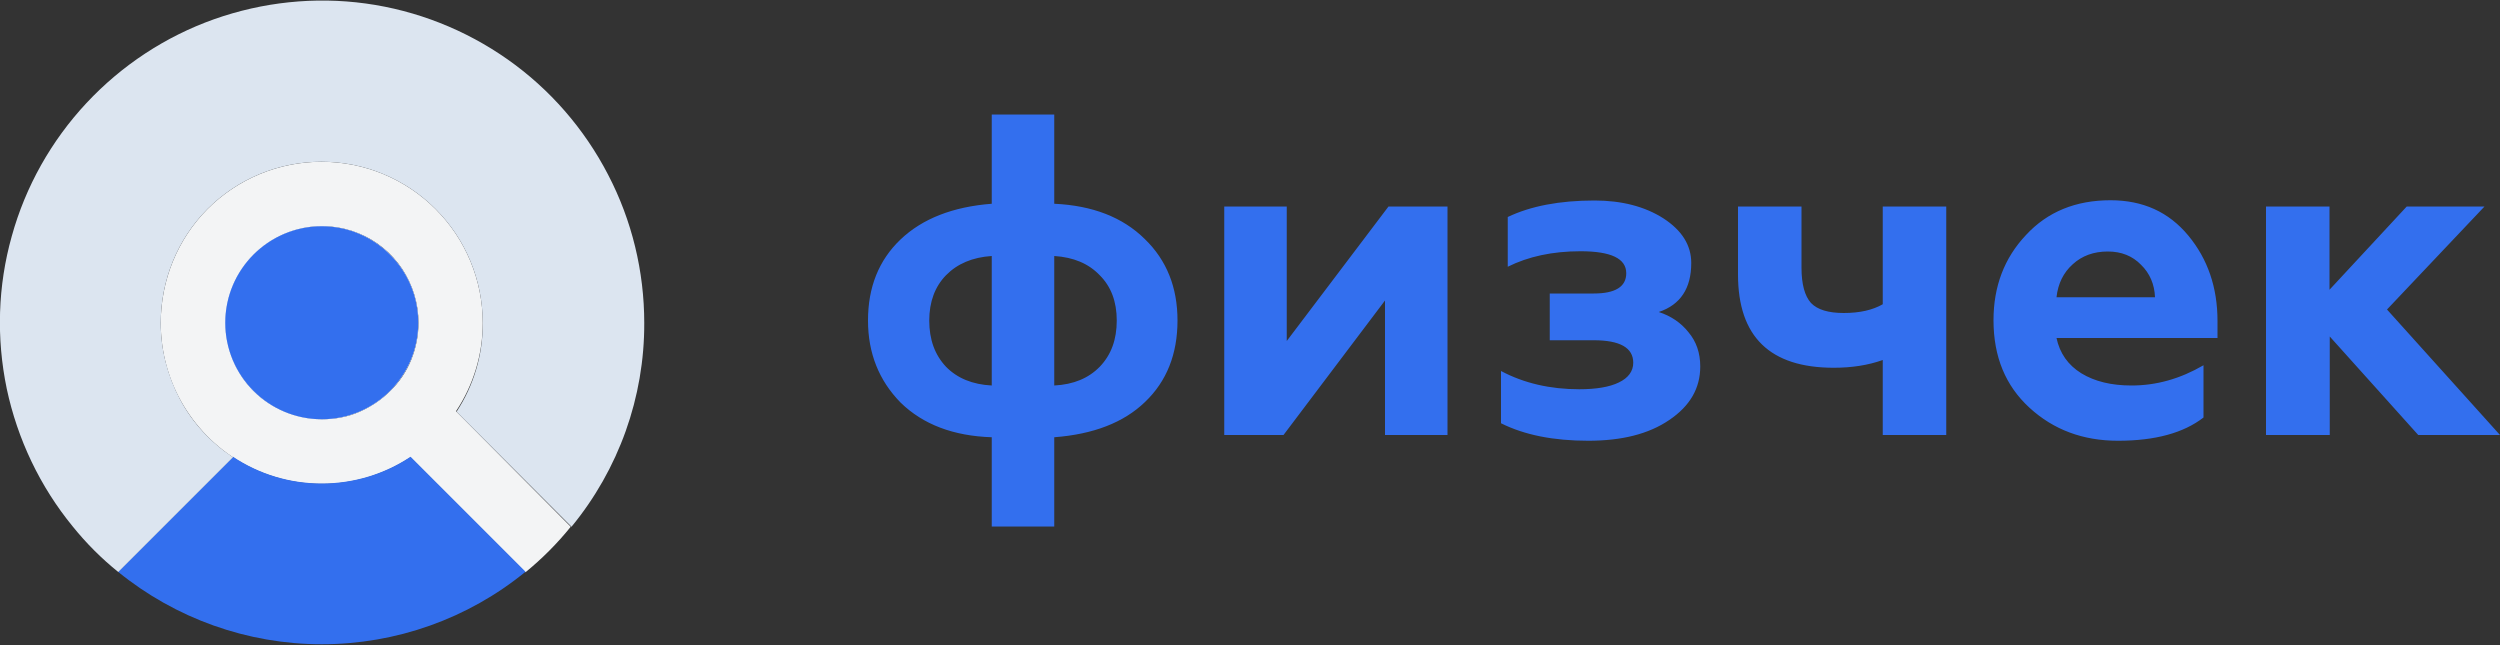
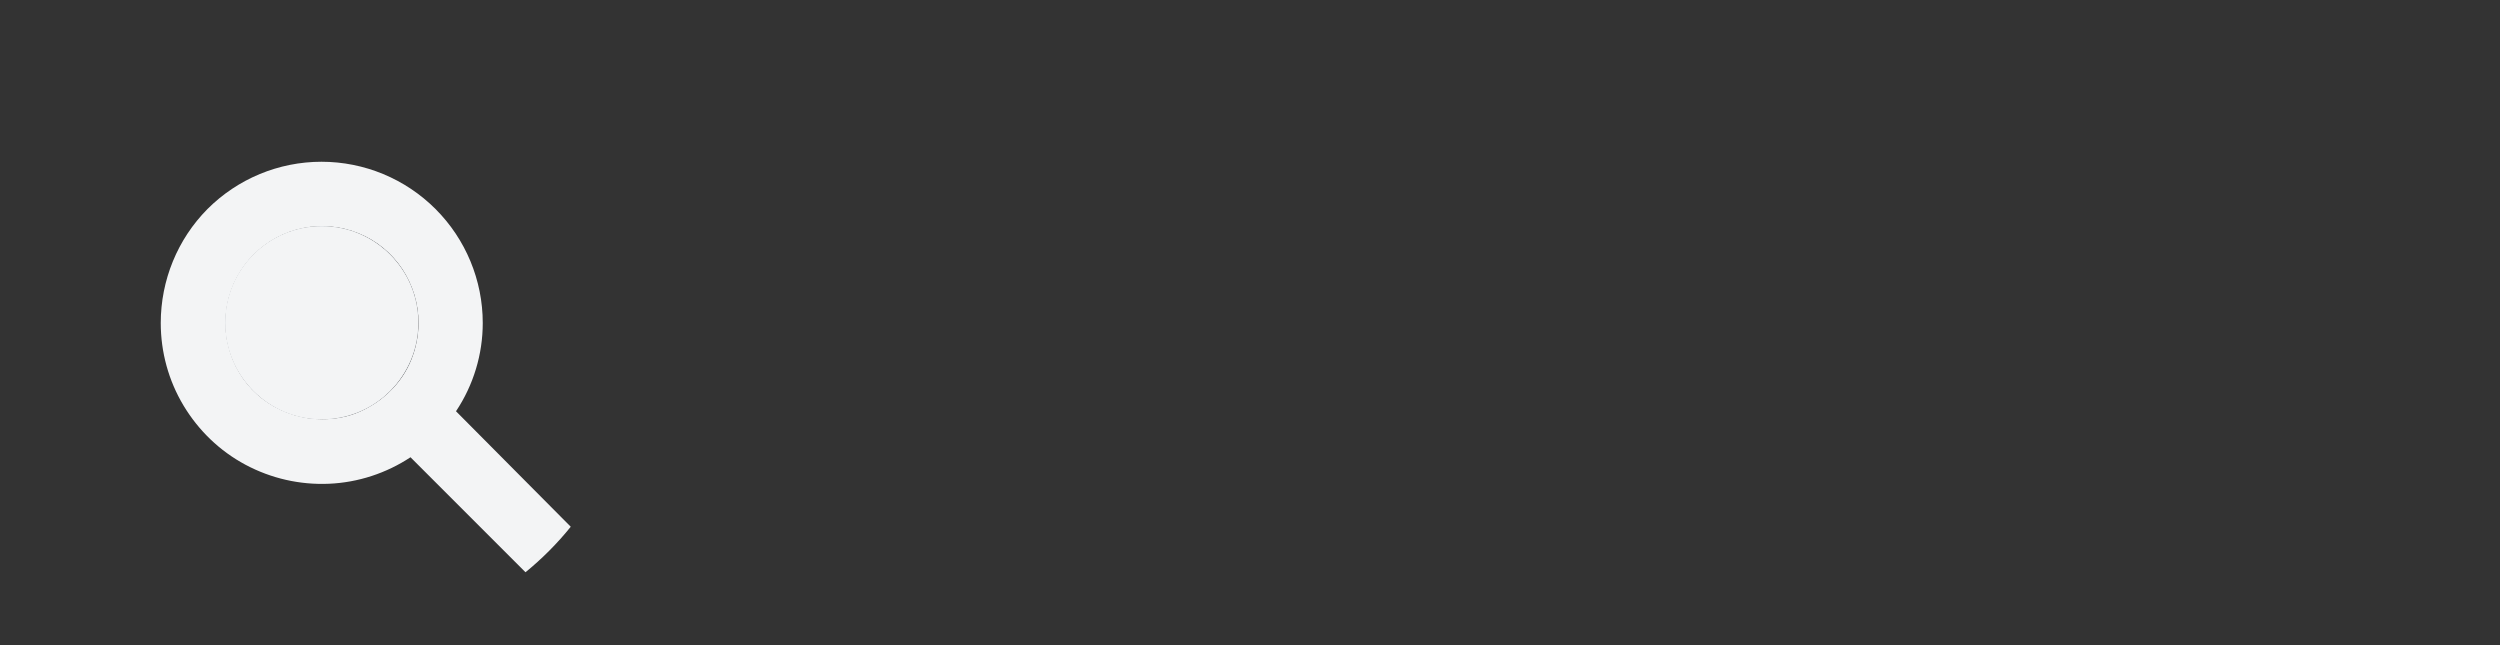
<svg xmlns="http://www.w3.org/2000/svg" version="1.1" id="Слой_1" x="0" y="0" viewBox="0 0 1000 258" style="enable-background:new 0 0 1000 258" xml:space="preserve">
  <rect x="0" y="0" width="1000" height="258" fill="#333333" stroke="none" />
  <style>.st0{fill:#dce5f0}.st1{fill:#f3f4f5}.st2{fill:#336fee}</style>
  <path class="st0" d="M128.7 167.7c21.3 0 38.6-17.3 38.6-38.6S150 90.5 128.7 90.5s-38.6 17.3-38.6 38.6 17.3 38.6 38.6 38.6z" />
  <path class="st1" d="M182.4 164.5c7-10.5 10.7-22.8 10.7-35.3 0-17.1-6.8-33.5-18.9-45.6-12.1-12.1-28.5-18.9-45.6-18.9S95.1 71.5 83 83.6c-12 12.1-18.7 28.5-18.7 45.6 0 11.6 3.1 23 9.1 33s14.5 18.2 24.8 23.7 21.8 8.1 33.4 7.6c11.6-.5 22.9-4.2 32.6-10.6l46 46c6.6-5.4 12.7-11.5 18.1-18.2l-45.9-46.2zm-53.6 3.2c-7.6 0-15.1-2.3-21.5-6.5S96 150.9 93.1 143.9c-2.9-7.1-3.7-14.8-2.2-22.3s5.2-14.4 10.6-19.8c5.4-5.4 12.3-9.1 19.8-10.6s15.3-.7 22.3 2.2c7.1 2.9 13.1 7.9 17.3 14.2 4.2 6.4 6.5 13.8 6.5 21.5 0 5.1-1 10.1-2.9 14.8-1.9 4.7-4.8 9-8.4 12.5-3.6 3.6-7.9 6.4-12.5 8.4s-9.7 2.9-14.8 2.9z" />
  <path class="st1" d="M128.7 167.7c21.3 0 38.6-17.3 38.6-38.6S150 90.5 128.7 90.5s-38.6 17.3-38.6 38.6 17.3 38.6 38.6 38.6z" />
-   <path class="st2" d="M210.2 228.7c-23 18.8-51.8 29-81.5 29s-58.5-10.3-81.5-29l46-46c10.5 7 22.8 10.7 35.5 10.7 12.6 0 25-3.7 35.5-10.7l46 46zM128.7 167.7c21.3 0 38.6-17.3 38.6-38.6S150 90.5 128.7 90.5s-38.6 17.3-38.6 38.6 17.3 38.6 38.6 38.6z" />
-   <path class="st0" d="M257.7 129.2c.1 29.7-10.2 58.5-29.1 81.5l-46-46c6.9-10.5 10.6-22.9 10.5-35.5 0-17.1-6.8-33.5-18.9-45.6-12.1-12.1-28.5-18.9-45.6-18.9S95.1 71.5 83 83.6c-12 12.1-18.7 28.5-18.7 45.6 0 10.6 2.7 21.1 7.7 30.5s12.3 17.3 21.2 23.2l-45.9 45.9c-6.7-5.4-12.8-11.5-18.2-18.2C16 194.6 7 175.7 2.7 155.5c-4.2-20.2-3.6-41.1 2-61 5.5-19.9 15.8-38.2 29.9-53.3 14.1-15.1 31.6-26.6 51-33.5 19.5-6.9 40.3-9.1 60.7-6.3s39.9 10.5 56.8 22.4c16.9 11.9 30.6 27.7 40.1 46 9.6 18.4 14.5 38.8 14.5 59.4z" />
-   <path class="st2" d="M396.7 81.5V45.8h25v35.7c15.3.7 27.4 5.4 36.2 14.1 8.8 8.5 13.1 19.4 13.1 32.6 0 13.4-4.3 24.3-13 32.6-8.5 8.2-20.6 12.9-36.3 14.1v35.7h-25v-35.7c-15.3-.5-27.5-5.1-36.5-13.9-8.6-8.8-13-19.7-13-32.8 0-13.3 4.3-24.1 13-32.4 8.7-8.3 20.9-13.1 36.5-14.3zm0 72.7v-51.8c-7.7.5-13.8 3.1-18.3 7.7-4.4 4.5-6.7 10.6-6.7 18.1 0 7.6 2.2 13.7 6.7 18.5 4.5 4.6 10.6 7.1 18.3 7.5zm25-51.8v51.8c7.7-.4 13.7-2.9 18.2-7.5 4.6-4.8 6.8-10.9 6.8-18.5s-2.3-13.6-6.8-18.1c-4.5-4.7-10.5-7.2-18.2-7.7zm91.7 71.6h-23.7V82.6h25v53.8l40.7-53.8H579V174h-25v-53.8L513.4 174zm121.9 2.3c-13.9 0-25.5-2.3-34.9-7v-20.9c9.2 4.9 19.7 7.3 31.3 7.3 6.8 0 12.1-.9 15.8-2.7 3.8-1.8 5.8-4.5 5.8-7.9 0-6-5.3-9-15.8-9h-17.6v-18.7h17.6c8.6 0 13-2.7 13-8.1 0-5.9-6.1-8.8-18.3-8.8-11.2 0-20.9 2.1-29.1 6.2V86.8c9.2-4.4 20.8-6.6 34.7-6.6 10.9 0 20.1 2.4 27.5 7.1 7.4 4.8 11.2 10.7 11.2 17.9 0 10.1-4.3 16.7-13 19.6 4.9 1.6 8.9 4.3 11.9 8.1 3.1 3.7 4.7 8.2 4.7 13.7 0 8.7-4.1 15.8-12.4 21.4-8.2 5.6-19 8.3-32.4 8.3zm143.2-2.3h-25.4v-30c-5.9 2.1-12.4 3.1-19.6 3.1-25.5 0-38.3-12.4-38.3-37.3V82.6h25.4v24.5c0 6.6 1.3 11.3 3.8 14.1 2.6 2.7 7 4 13.1 4 6.4 0 11.6-1.2 15.6-3.5V82.6h25.4V174zm68.7 2.3c-14 0-25.8-4.4-35.4-13.2-9.6-8.8-14.4-20.4-14.4-35 0-13.5 4.3-24.9 13-34.1 8.6-9.3 19.9-13.9 33.8-13.9 13 0 23.3 4.7 31.1 14.1 7.8 9.4 11.7 20.8 11.7 34.2v6.8h-64.4c1.3 6.1 4.6 10.8 9.9 14.1 5.4 3.3 12.1 4.9 20.1 4.9 10 0 19.5-2.7 28.8-8.1V167c-8 6.2-19.4 9.3-34.2 9.3zm-24.6-57.4H862c-.2-5.2-2.1-9.6-5.6-13-3.4-3.5-7.8-5.3-13.3-5.3-5.6 0-10.3 1.7-14 5.1-3.7 3.3-5.9 7.7-6.5 13.2zM931.8 174h-25.4V82.6h25.4v33.3l30.9-33.3h31.1l-39 41.2L1000 174h-32.7l-35.4-39.4V174z" />
</svg>